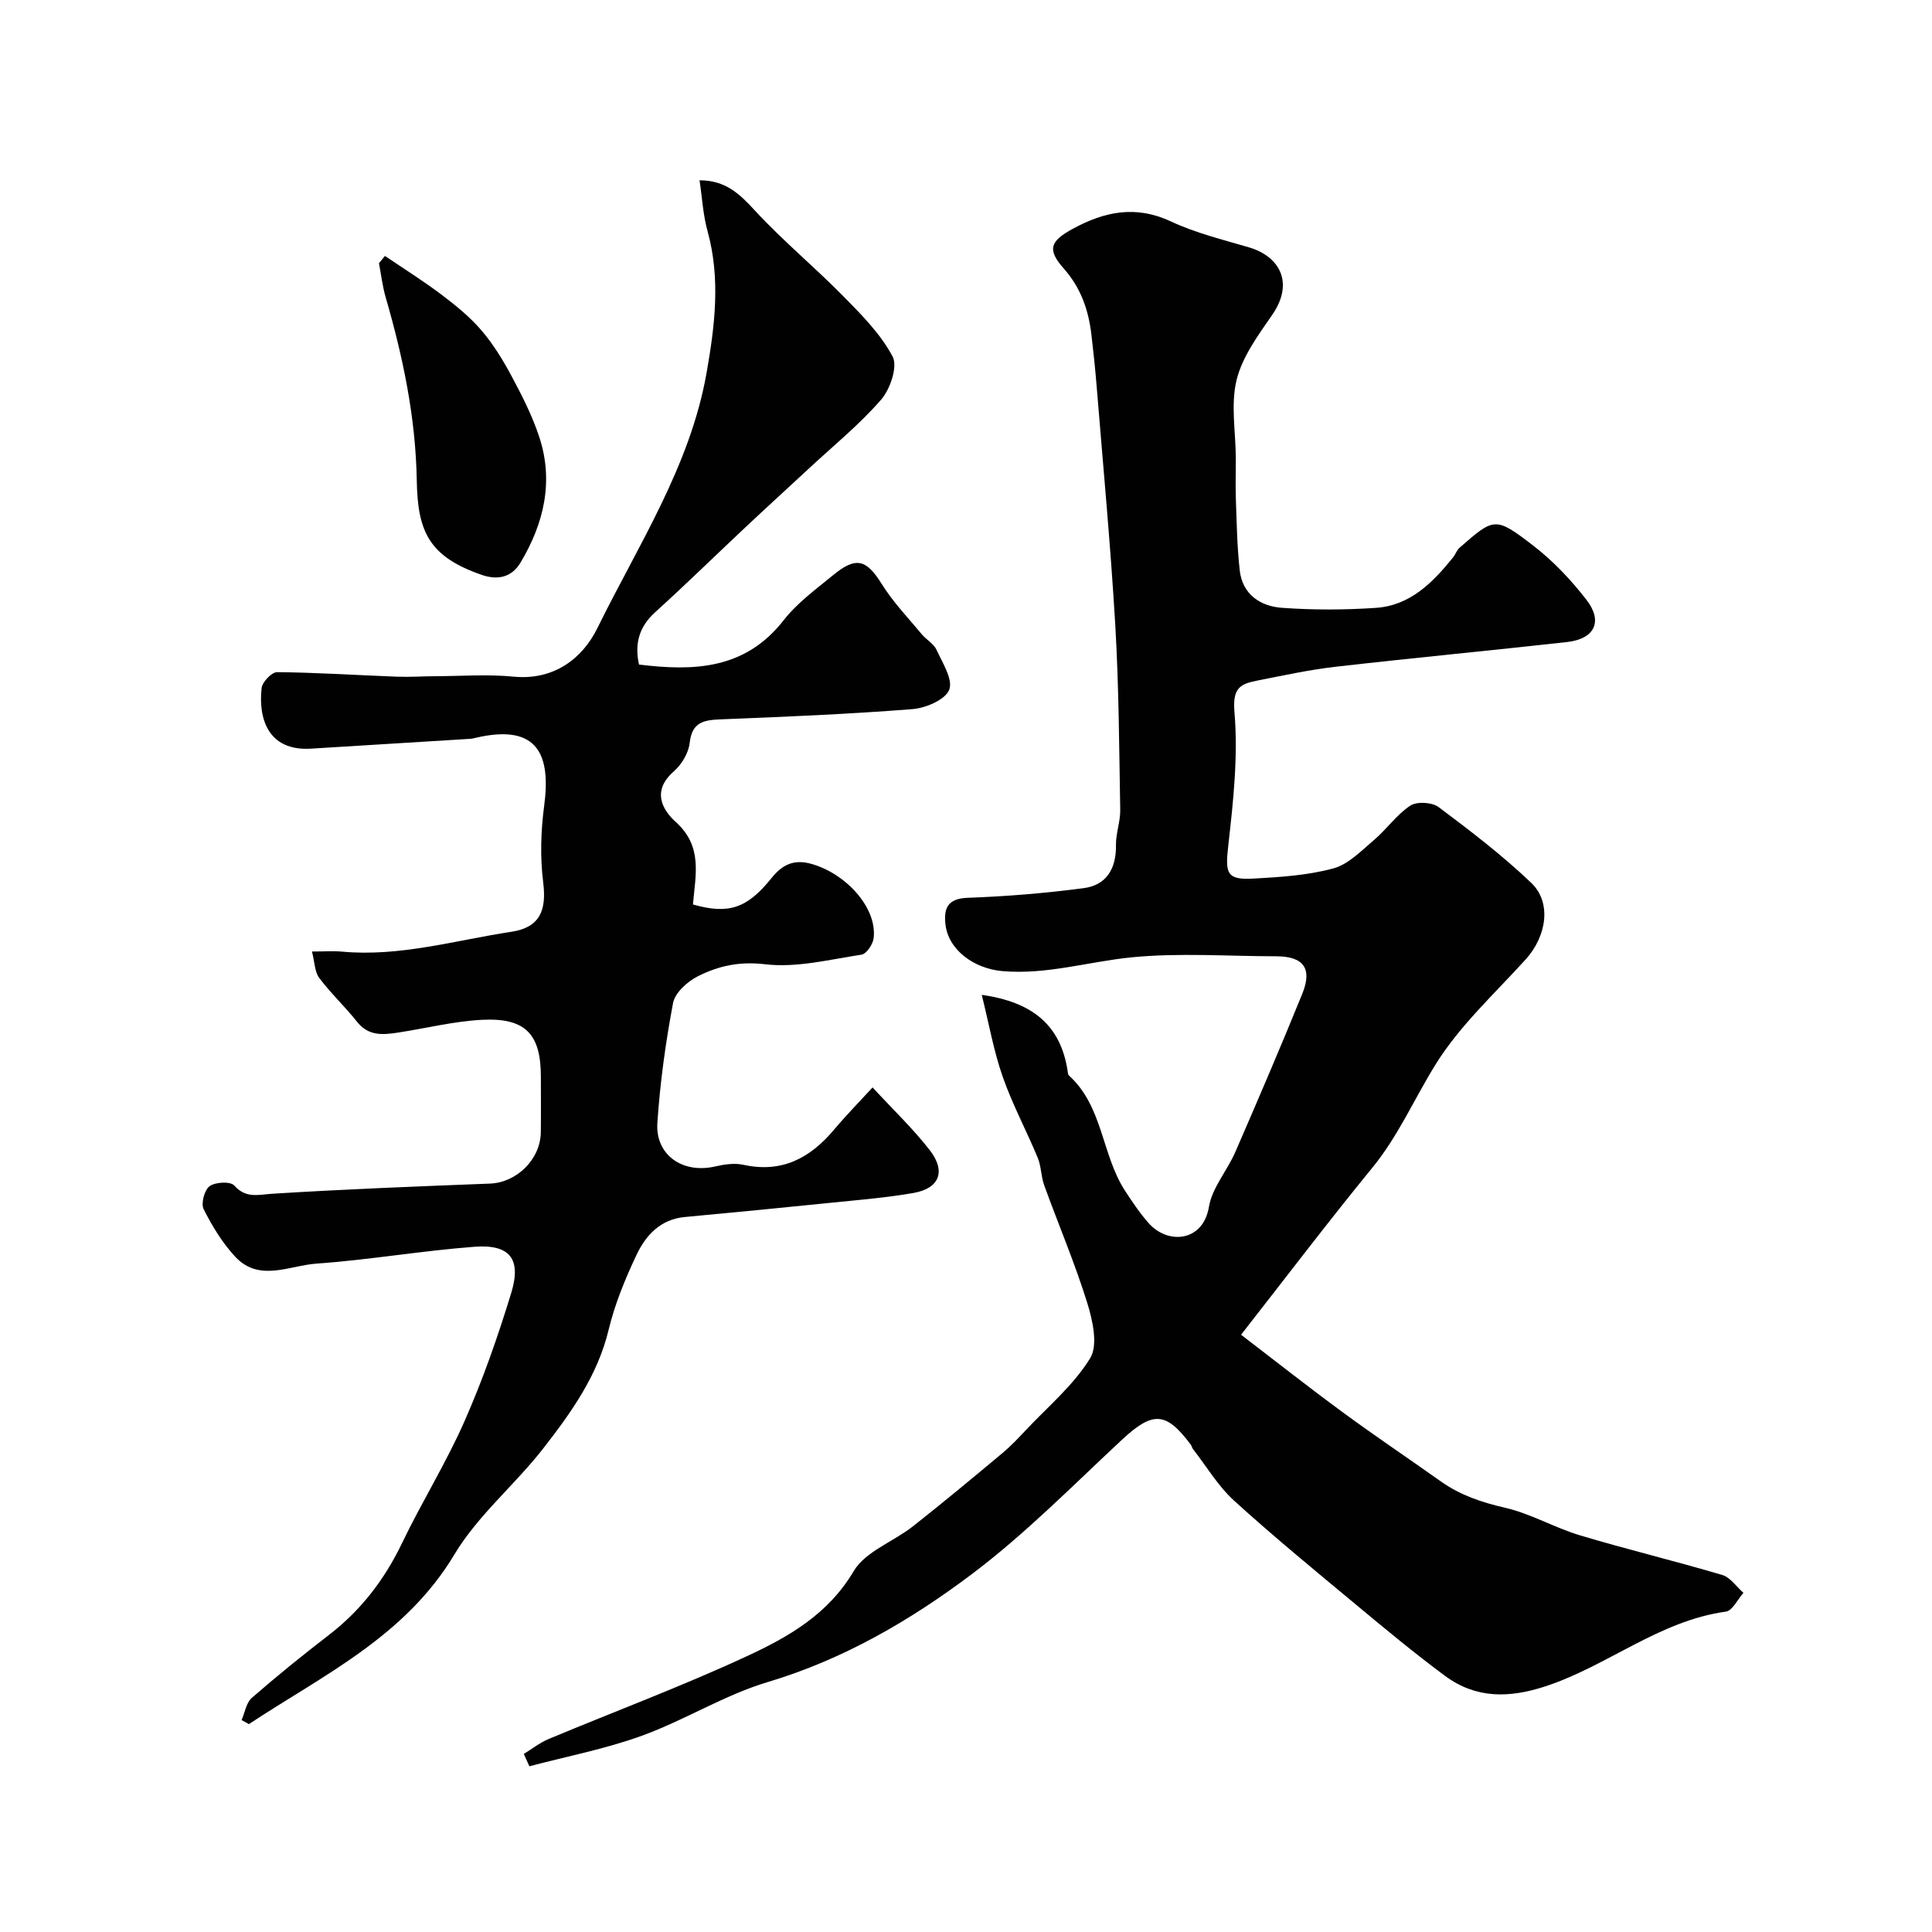
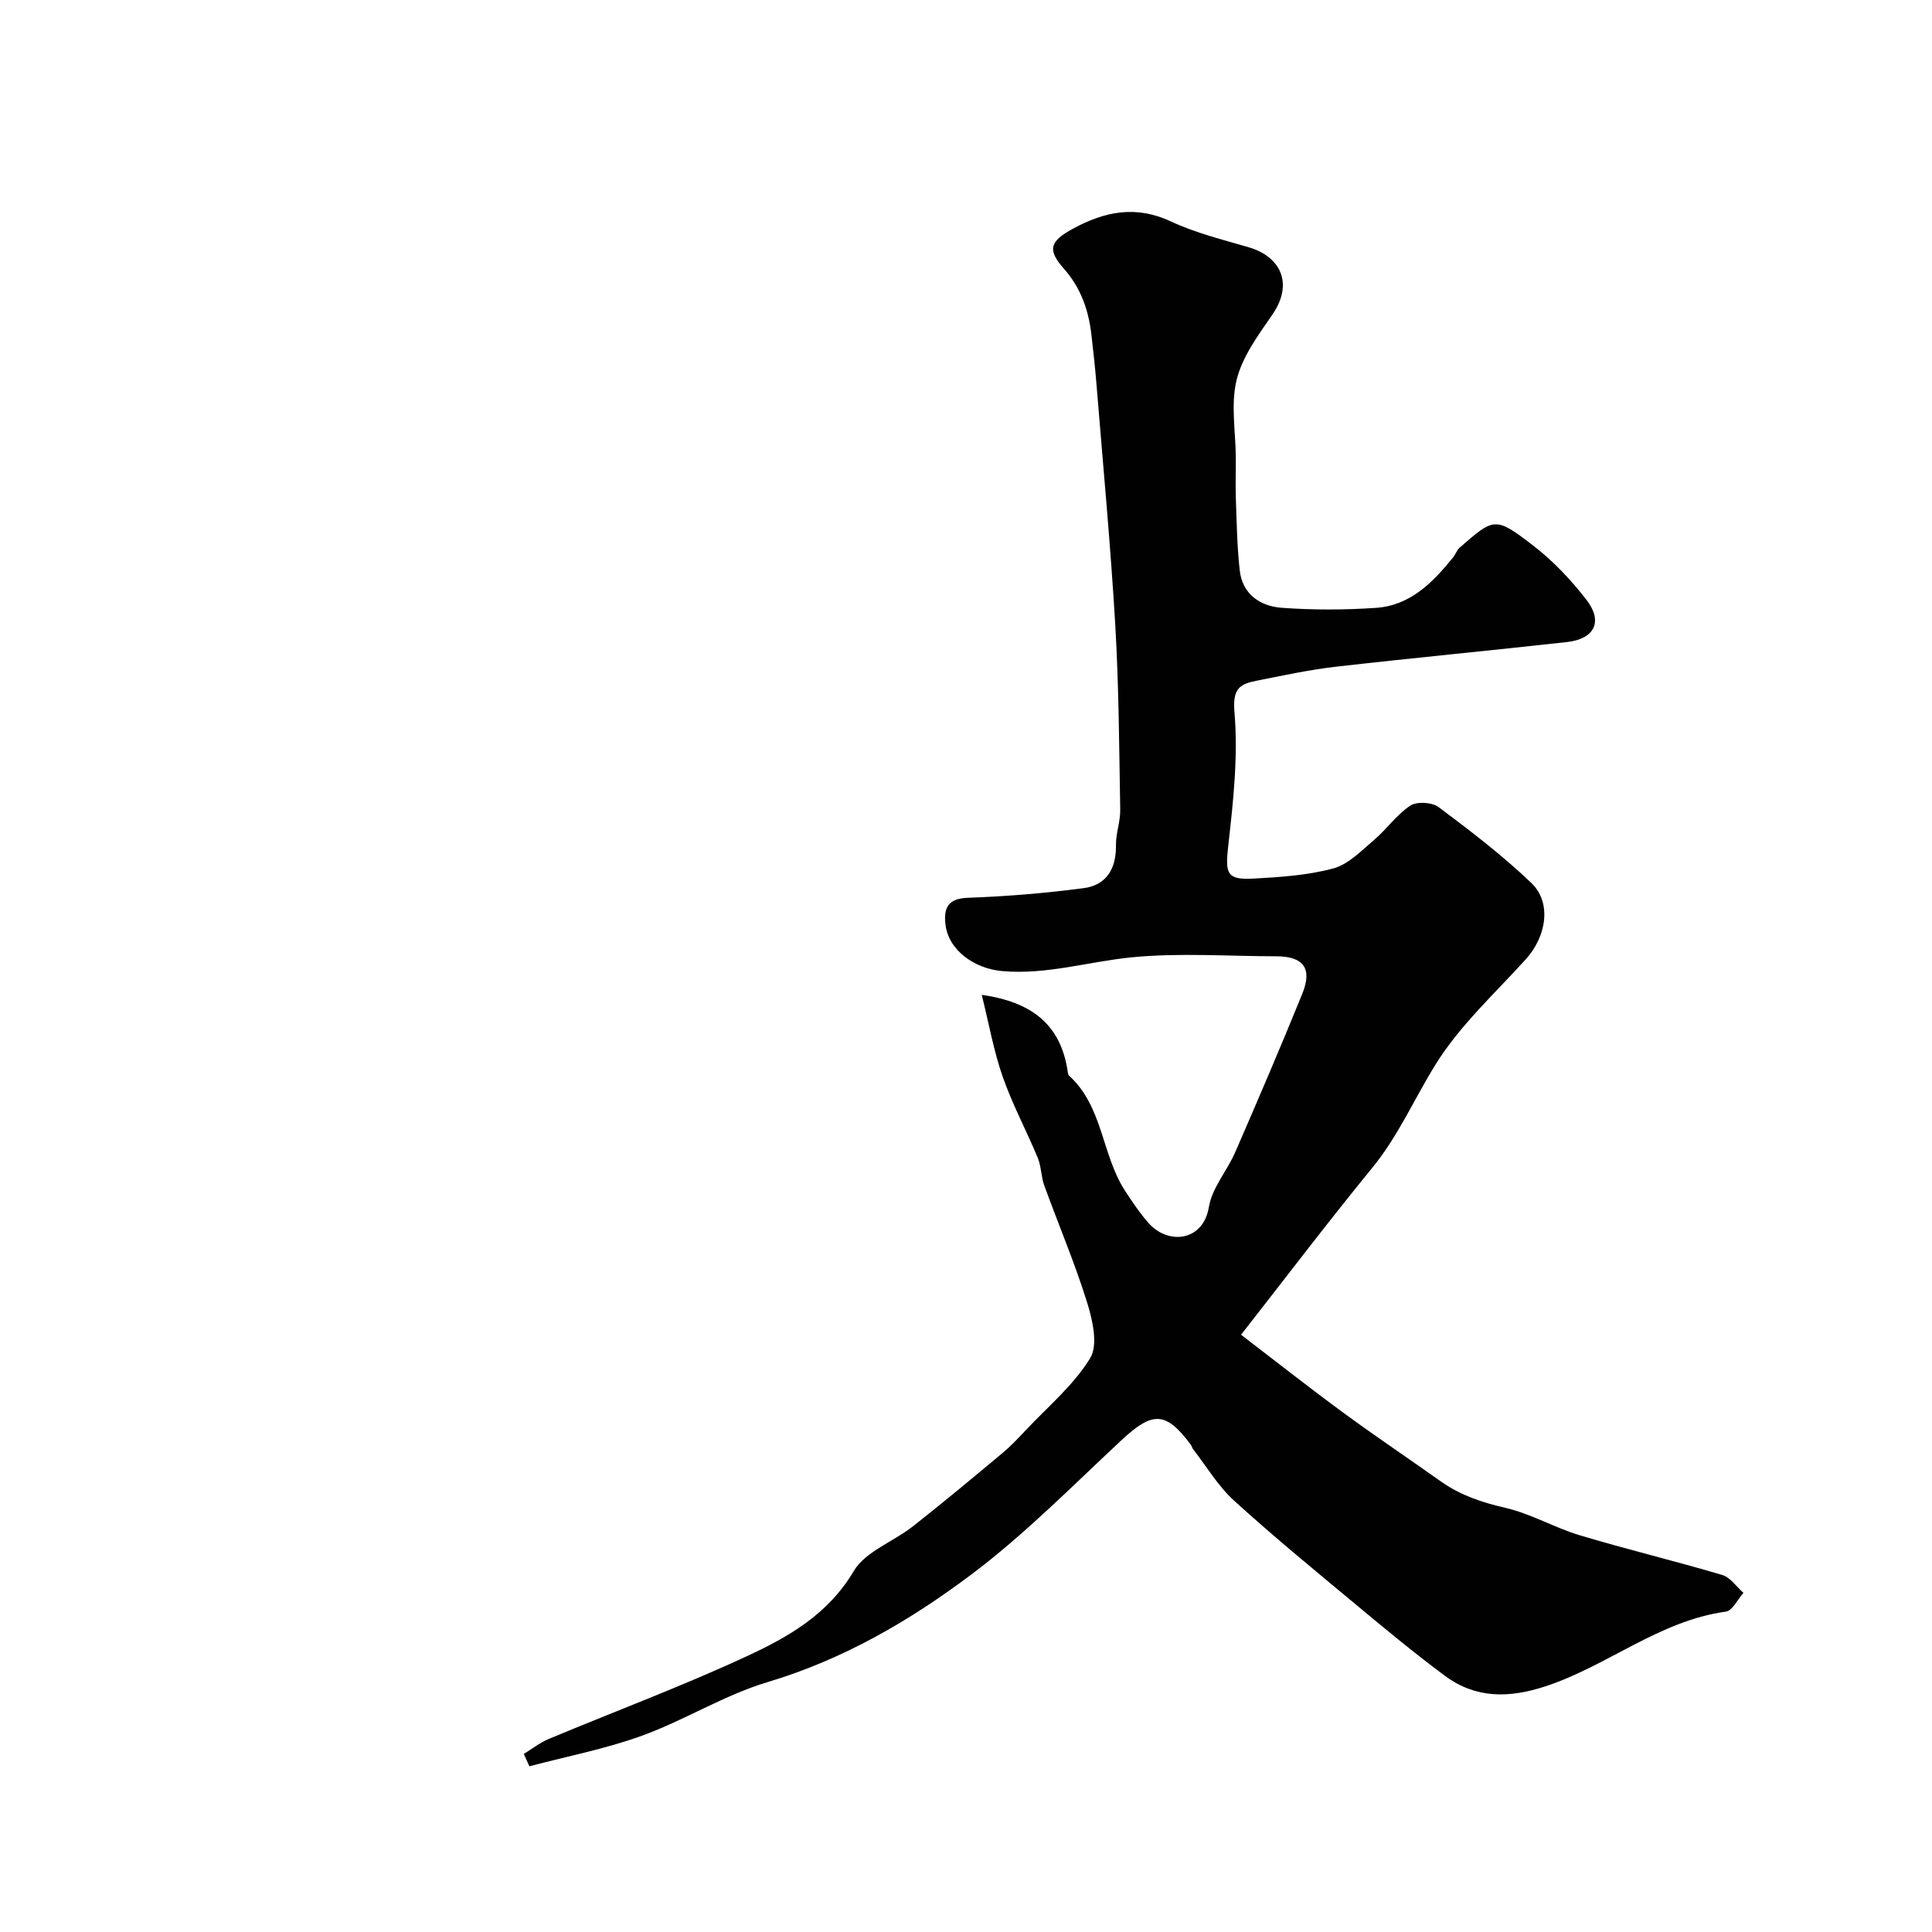
<svg xmlns="http://www.w3.org/2000/svg" enable-background="new 0 0 400 400" viewBox="0 0 400 400">
  <g fill="#010102">
    <path d="m108.45 363.13c1.72-1.05 3.33-2.33 5.17-3.1 13.66-5.71 27.57-10.9 40.99-17.12 8.6-3.99 16.83-8.65 22.13-17.61 2.41-4.08 8.21-6.09 12.27-9.29 6.29-4.95 12.43-10.07 18.58-15.2 1.71-1.43 3.25-3.07 4.78-4.7 4.58-4.87 9.9-9.31 13.33-14.9 1.68-2.73.52-7.87-.62-11.53-2.56-8.22-5.95-16.17-8.89-24.28-.66-1.81-.6-3.9-1.33-5.67-2.34-5.65-5.26-11.07-7.27-16.83-1.85-5.28-2.82-10.87-4.33-16.93 10.41 1.48 16.33 6.2 17.78 15.77.05.32.07.75.28.94 7.07 6.41 6.75 16.4 11.61 23.86 1.51 2.31 3.06 4.64 4.89 6.7 4 4.51 11.27 3.86 12.47-3.35.66-3.98 3.78-7.5 5.46-11.36 4.73-10.88 9.41-21.78 13.87-32.77 2.15-5.28.25-7.76-5.41-7.77-10-.01-20.07-.76-29.97.22-8.88.89-17.54 3.63-26.68 2.85-5.96-.51-11.25-4.44-11.82-9.72-.36-3.34.49-5.31 4.62-5.46 8.02-.29 16.06-.95 24.02-2 4.75-.63 6.74-4.09 6.67-8.91-.04-2.43.92-4.87.88-7.29-.22-12.8-.28-25.61-1.03-38.38-.98-16.58-2.54-33.12-3.88-49.68-.28-3.43-.65-6.86-1.05-10.28-.59-5.11-2.17-9.72-5.72-13.73-3.5-3.95-2.84-5.68 1.86-8.24 6.56-3.58 13.04-4.93 20.32-1.52 5.1 2.39 10.7 3.76 16.15 5.36 6.23 1.82 9.47 7.22 4.83 13.96-2.91 4.22-6.19 8.65-7.38 13.47-1.25 5.08-.2 10.72-.17 16.11.02 2.82-.09 5.65.01 8.47.18 4.98.25 9.98.81 14.92.57 4.94 4.28 7.38 8.72 7.7 6.46.47 13.01.45 19.48.01 7.08-.48 11.76-5.24 15.96-10.44.5-.62.76-1.49 1.34-2 7.18-6.28 7.38-6.51 15.28-.43 4.11 3.16 7.79 7.07 10.98 11.18 3.51 4.52 1.71 8.13-4.02 8.77-15.97 1.78-31.97 3.29-47.94 5.12-5.48.63-10.9 1.82-16.33 2.89-3.5.69-4.98 1.64-4.57 6.49.78 9.12-.24 18.47-1.28 27.64-.65 5.79-.38 7.15 5.29 6.83 5.53-.31 11.18-.67 16.48-2.11 3.13-.85 5.81-3.68 8.44-5.91 2.62-2.23 4.66-5.23 7.49-7.09 1.35-.89 4.5-.7 5.85.31 6.61 4.95 13.23 10 19.19 15.7 4.27 4.09 3.16 11.05-1.15 15.82-6.41 7.08-13.65 13.7-18.63 21.7-4.42 7.11-7.75 14.87-13.17 21.49-9.02 11.02-17.63 22.38-27.14 34.53 6.78 5.19 13.76 10.7 20.93 15.97 6.7 4.93 13.61 9.56 20.4 14.38 4.03 2.86 8.46 4.36 13.31 5.47 5.33 1.22 10.24 4.13 15.51 5.71 9.77 2.93 19.69 5.31 29.47 8.21 1.68.5 2.94 2.43 4.39 3.7-1.2 1.35-2.27 3.7-3.64 3.89-13.8 1.9-24.48 11.23-37.31 15.45-7.56 2.49-14.45 2.58-20.85-2.16-6.32-4.68-12.37-9.71-18.42-14.74-8.5-7.07-17.05-14.08-25.22-21.51-3.34-3.04-5.73-7.11-8.54-10.72-.2-.25-.24-.62-.44-.88-5.16-6.93-7.9-6.94-14.3-.98-10.19 9.49-20.04 19.51-31.13 27.85-12.73 9.57-26.52 17.59-42.15 22.27-8.99 2.69-17.19 7.89-26.05 11.11-7.54 2.74-15.52 4.27-23.31 6.33-.36-.84-.75-1.7-1.15-2.56z" />
-     <path d="m64.59 197c2.57 0 4.39-.14 6.18.02 11.99 1.12 23.45-2.34 35.09-4.1 5.9-.89 7.34-4.41 6.6-10.24-.65-5.19-.49-10.61.2-15.81 1.35-10.12-.9-17.25-14.23-14.1-.32.08-.64.17-.97.19-11.03.68-22.05 1.36-33.08 2.04-8.97.55-10.92-6.37-10.21-12.57.14-1.25 2.11-3.28 3.21-3.27 8.27.08 16.53.63 24.79.94 2.69.1 5.39-.09 8.08-.1 5.35-.02 10.75-.43 16.05.09 8.41.83 14.31-3.79 17.39-10.06 8.45-17.19 19.2-33.52 22.6-52.84 1.71-9.71 2.92-19.5.2-29.33-.94-3.4-1.12-7-1.66-10.53 5.37-.01 8.28 2.8 11.4 6.19 5.76 6.26 12.38 11.72 18.35 17.79 3.79 3.85 7.76 7.84 10.23 12.52 1.09 2.06-.5 6.75-2.39 8.92-4.47 5.15-9.85 9.51-14.87 14.18-4.41 4.1-8.87 8.15-13.26 12.28-6.22 5.83-12.3 11.8-18.62 17.52-3.31 3-4.34 6.46-3.37 10.86 11.31 1.38 21.95 1.07 29.94-9.17 2.8-3.59 6.66-6.4 10.23-9.33 4.8-3.96 6.92-3.25 10.1 1.84 2.32 3.73 5.44 6.97 8.26 10.37.95 1.15 2.48 1.96 3.07 3.24 1.24 2.7 3.46 6.18 2.62 8.28-.83 2.07-4.86 3.78-7.62 4-13.17 1.03-26.39 1.59-39.59 2.11-3.53.14-6.04.5-6.52 4.88-.23 2.08-1.65 4.47-3.27 5.88-4.46 3.91-2.67 7.72.45 10.55 5.58 5.06 4 10.95 3.5 17.02 7.36 2.1 11.2.82 16.22-5.41 2.15-2.68 4.51-4.1 8.42-2.96 7.13 2.07 13.51 9.09 12.77 15.35-.15 1.26-1.49 3.26-2.51 3.41-6.63 1.01-13.46 2.76-19.96 1.99-5.32-.63-9.7.33-13.99 2.52-2.13 1.09-4.67 3.38-5.07 5.5-1.55 8.19-2.69 16.5-3.25 24.82-.44 6.68 5.27 10.56 11.93 9.03 1.9-.44 4.03-.76 5.89-.35 7.93 1.74 13.78-1.36 18.73-7.24 2.67-3.17 5.58-6.13 8.01-8.78 4.35 4.72 8.45 8.61 11.86 13.02 3.37 4.36 1.97 7.88-3.34 8.82-5.63 1-11.36 1.44-17.05 2.03-10.11 1.03-20.23 2.02-30.35 2.96-5.05.47-8.07 3.78-9.99 7.83-2.35 4.97-4.49 10.16-5.77 15.48-2.29 9.54-7.78 17.2-13.57 24.63-5.86 7.52-13.53 13.84-18.36 21.91-10.19 17.02-27.15 24.96-42.56 35.14-.5-.28-1.01-.56-1.51-.84.68-1.56.96-3.59 2.12-4.6 5.19-4.52 10.55-8.86 16.01-13.06 6.62-5.11 11.48-11.46 15.1-19 4.09-8.52 9.13-16.6 12.93-25.23 3.79-8.59 6.91-17.53 9.66-26.52 2.16-7.06-.27-10.13-7.6-9.58-10.94.82-21.8 2.72-32.75 3.49-5.58.4-11.85 3.89-16.79-1.43-2.66-2.86-4.78-6.35-6.54-9.85-.59-1.17.17-3.99 1.24-4.76 1.2-.86 4.31-1.02 5.09-.14 2.45 2.74 4.93 1.9 7.93 1.71 15-.94 30.02-1.52 45.04-2.1 5.49-.21 10.43-4.99 10.51-10.63.05-3.83.01-7.67.01-11.5 0-8.81-3.17-12.23-12.14-11.78-5.81.29-11.55 1.74-17.33 2.63-3.15.48-6.17.81-8.56-2.19-2.5-3.15-5.47-5.93-7.88-9.14-.93-1.28-.92-3.26-1.48-5.44z" />
-     <path d="m79.7 52.99c3.94 2.67 7.99 5.2 11.78 8.07 2.94 2.22 5.87 4.61 8.24 7.39 2.46 2.88 4.48 6.21 6.27 9.56 2.13 3.98 4.2 8.07 5.62 12.34 3.09 9.26 1.02 18-3.85 26.14-1.77 2.97-4.62 3.7-7.97 2.55-11.02-3.79-13.32-9.03-13.5-19.51-.23-13.14-2.85-25.58-6.45-38.01-.66-2.29-.93-4.69-1.38-7.03.42-.5.83-1 1.24-1.5z" />
  </g>
</svg>